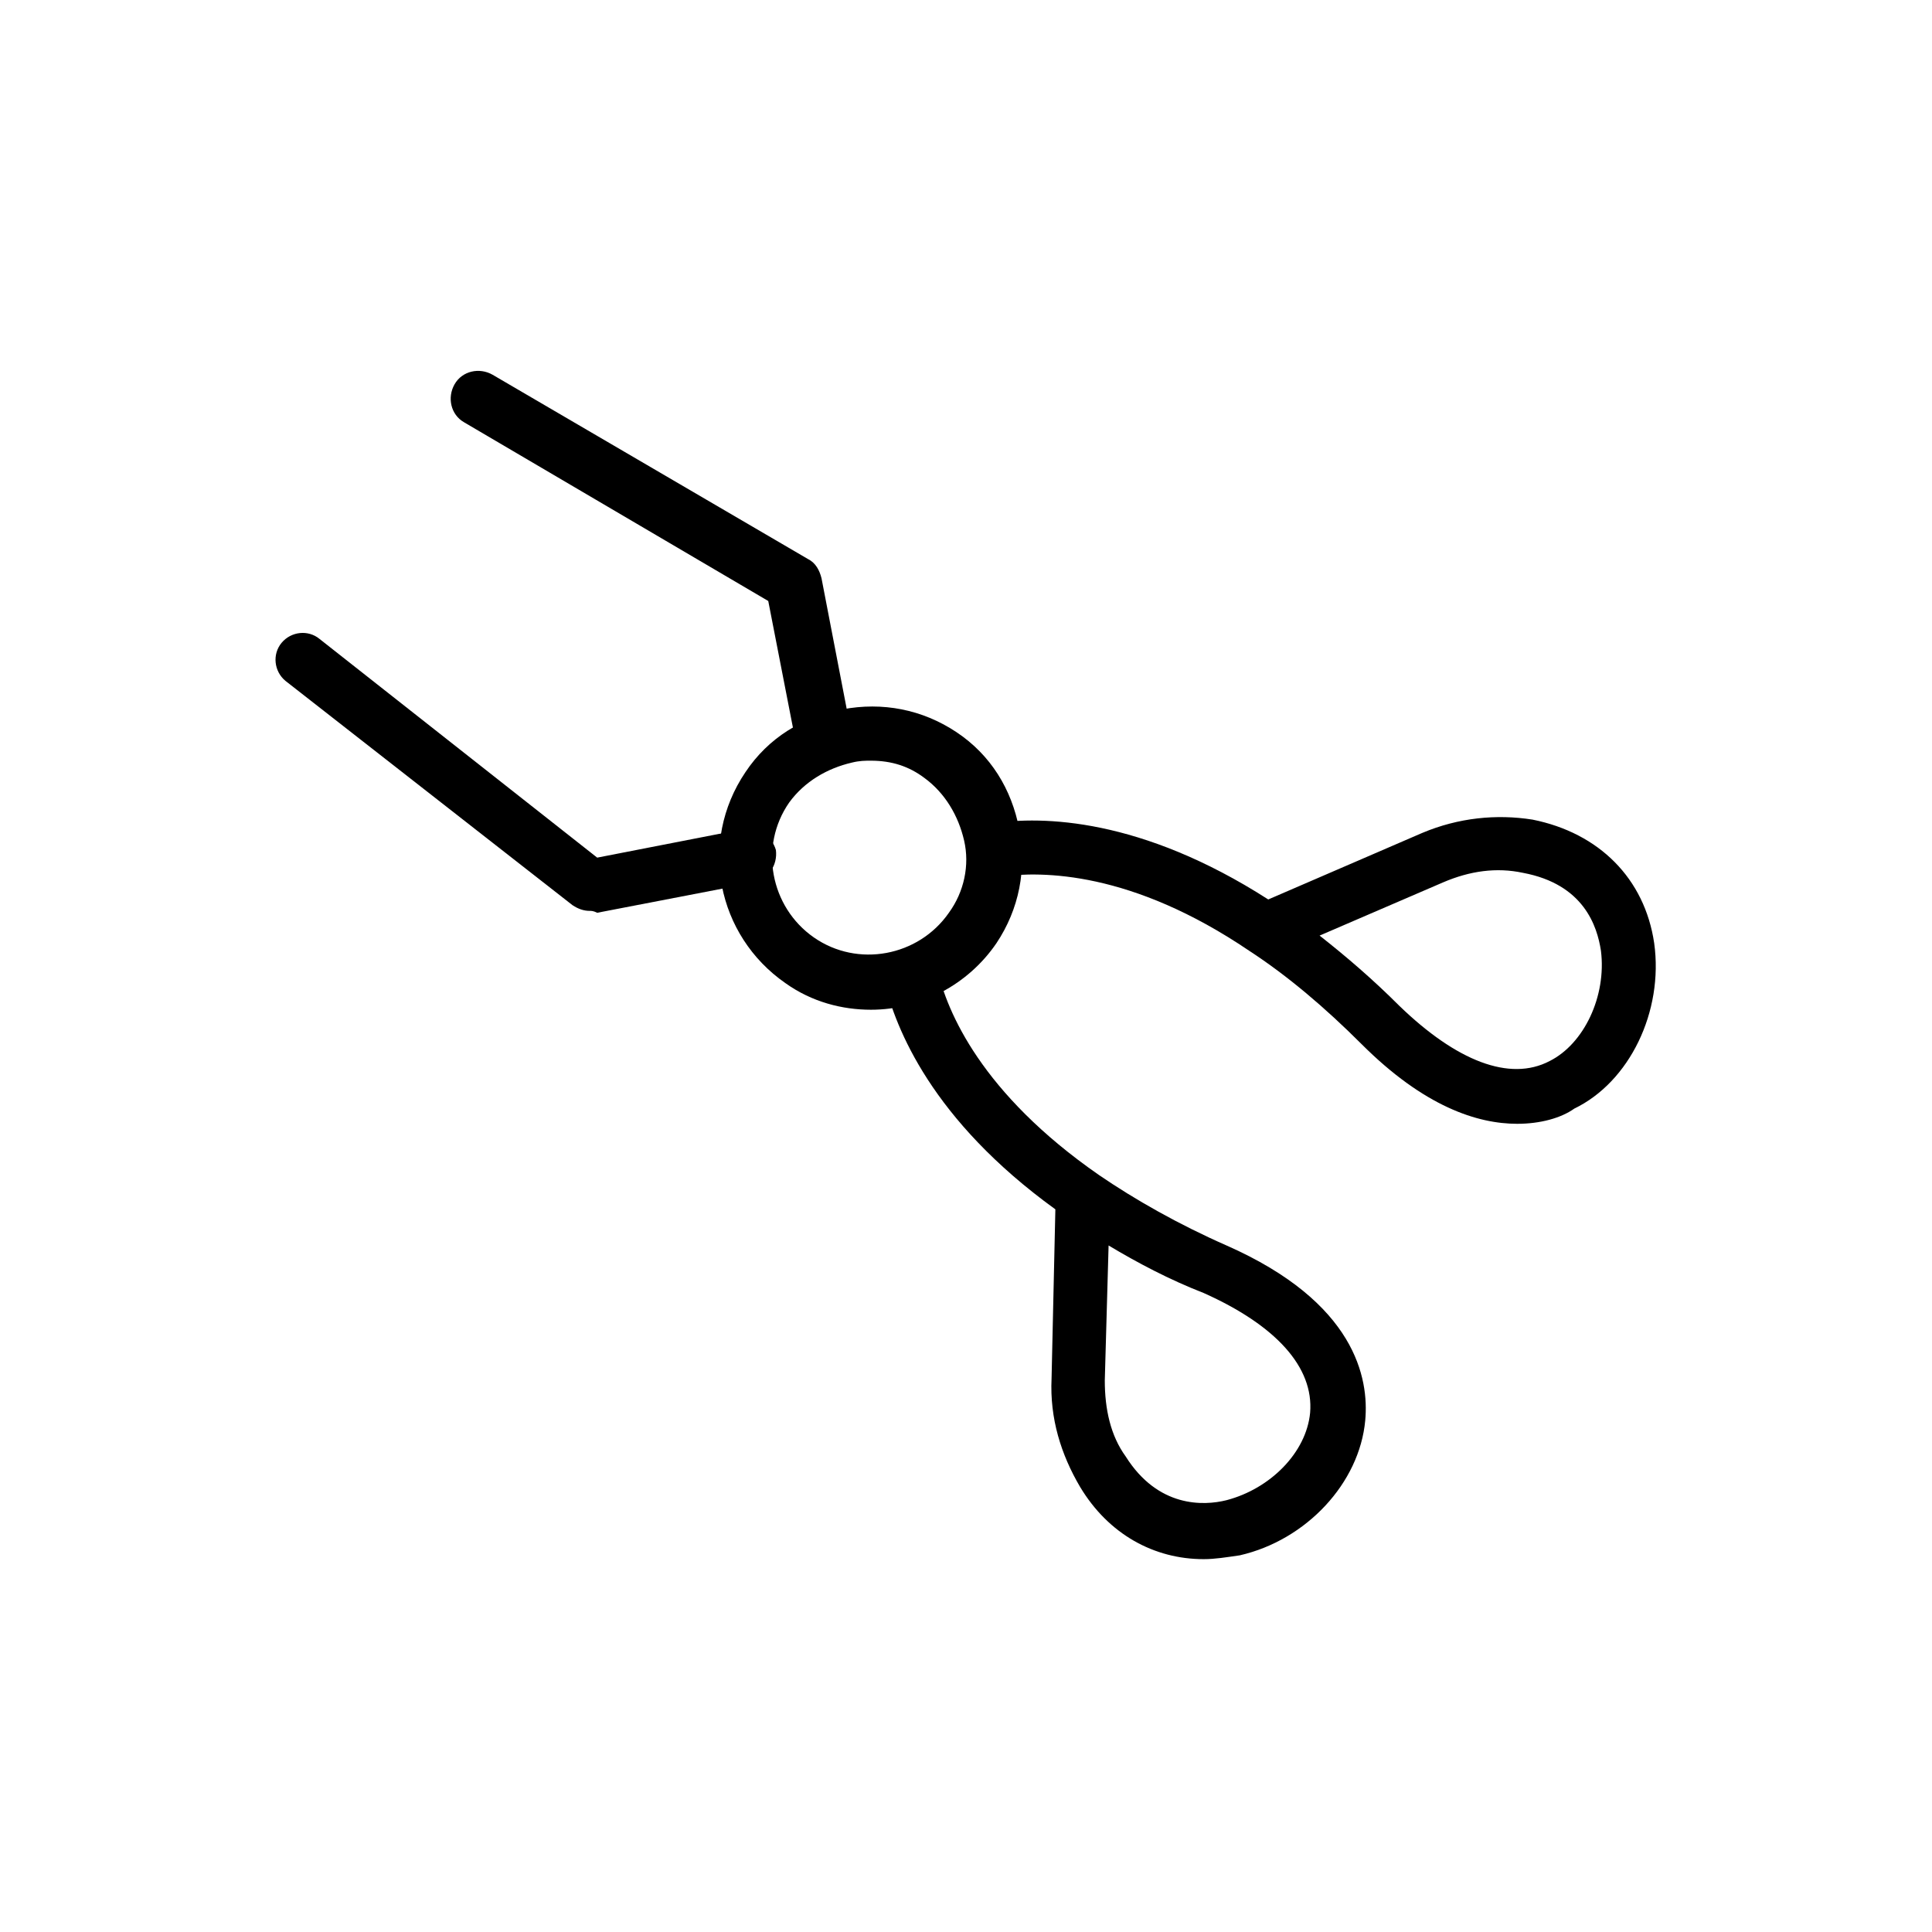
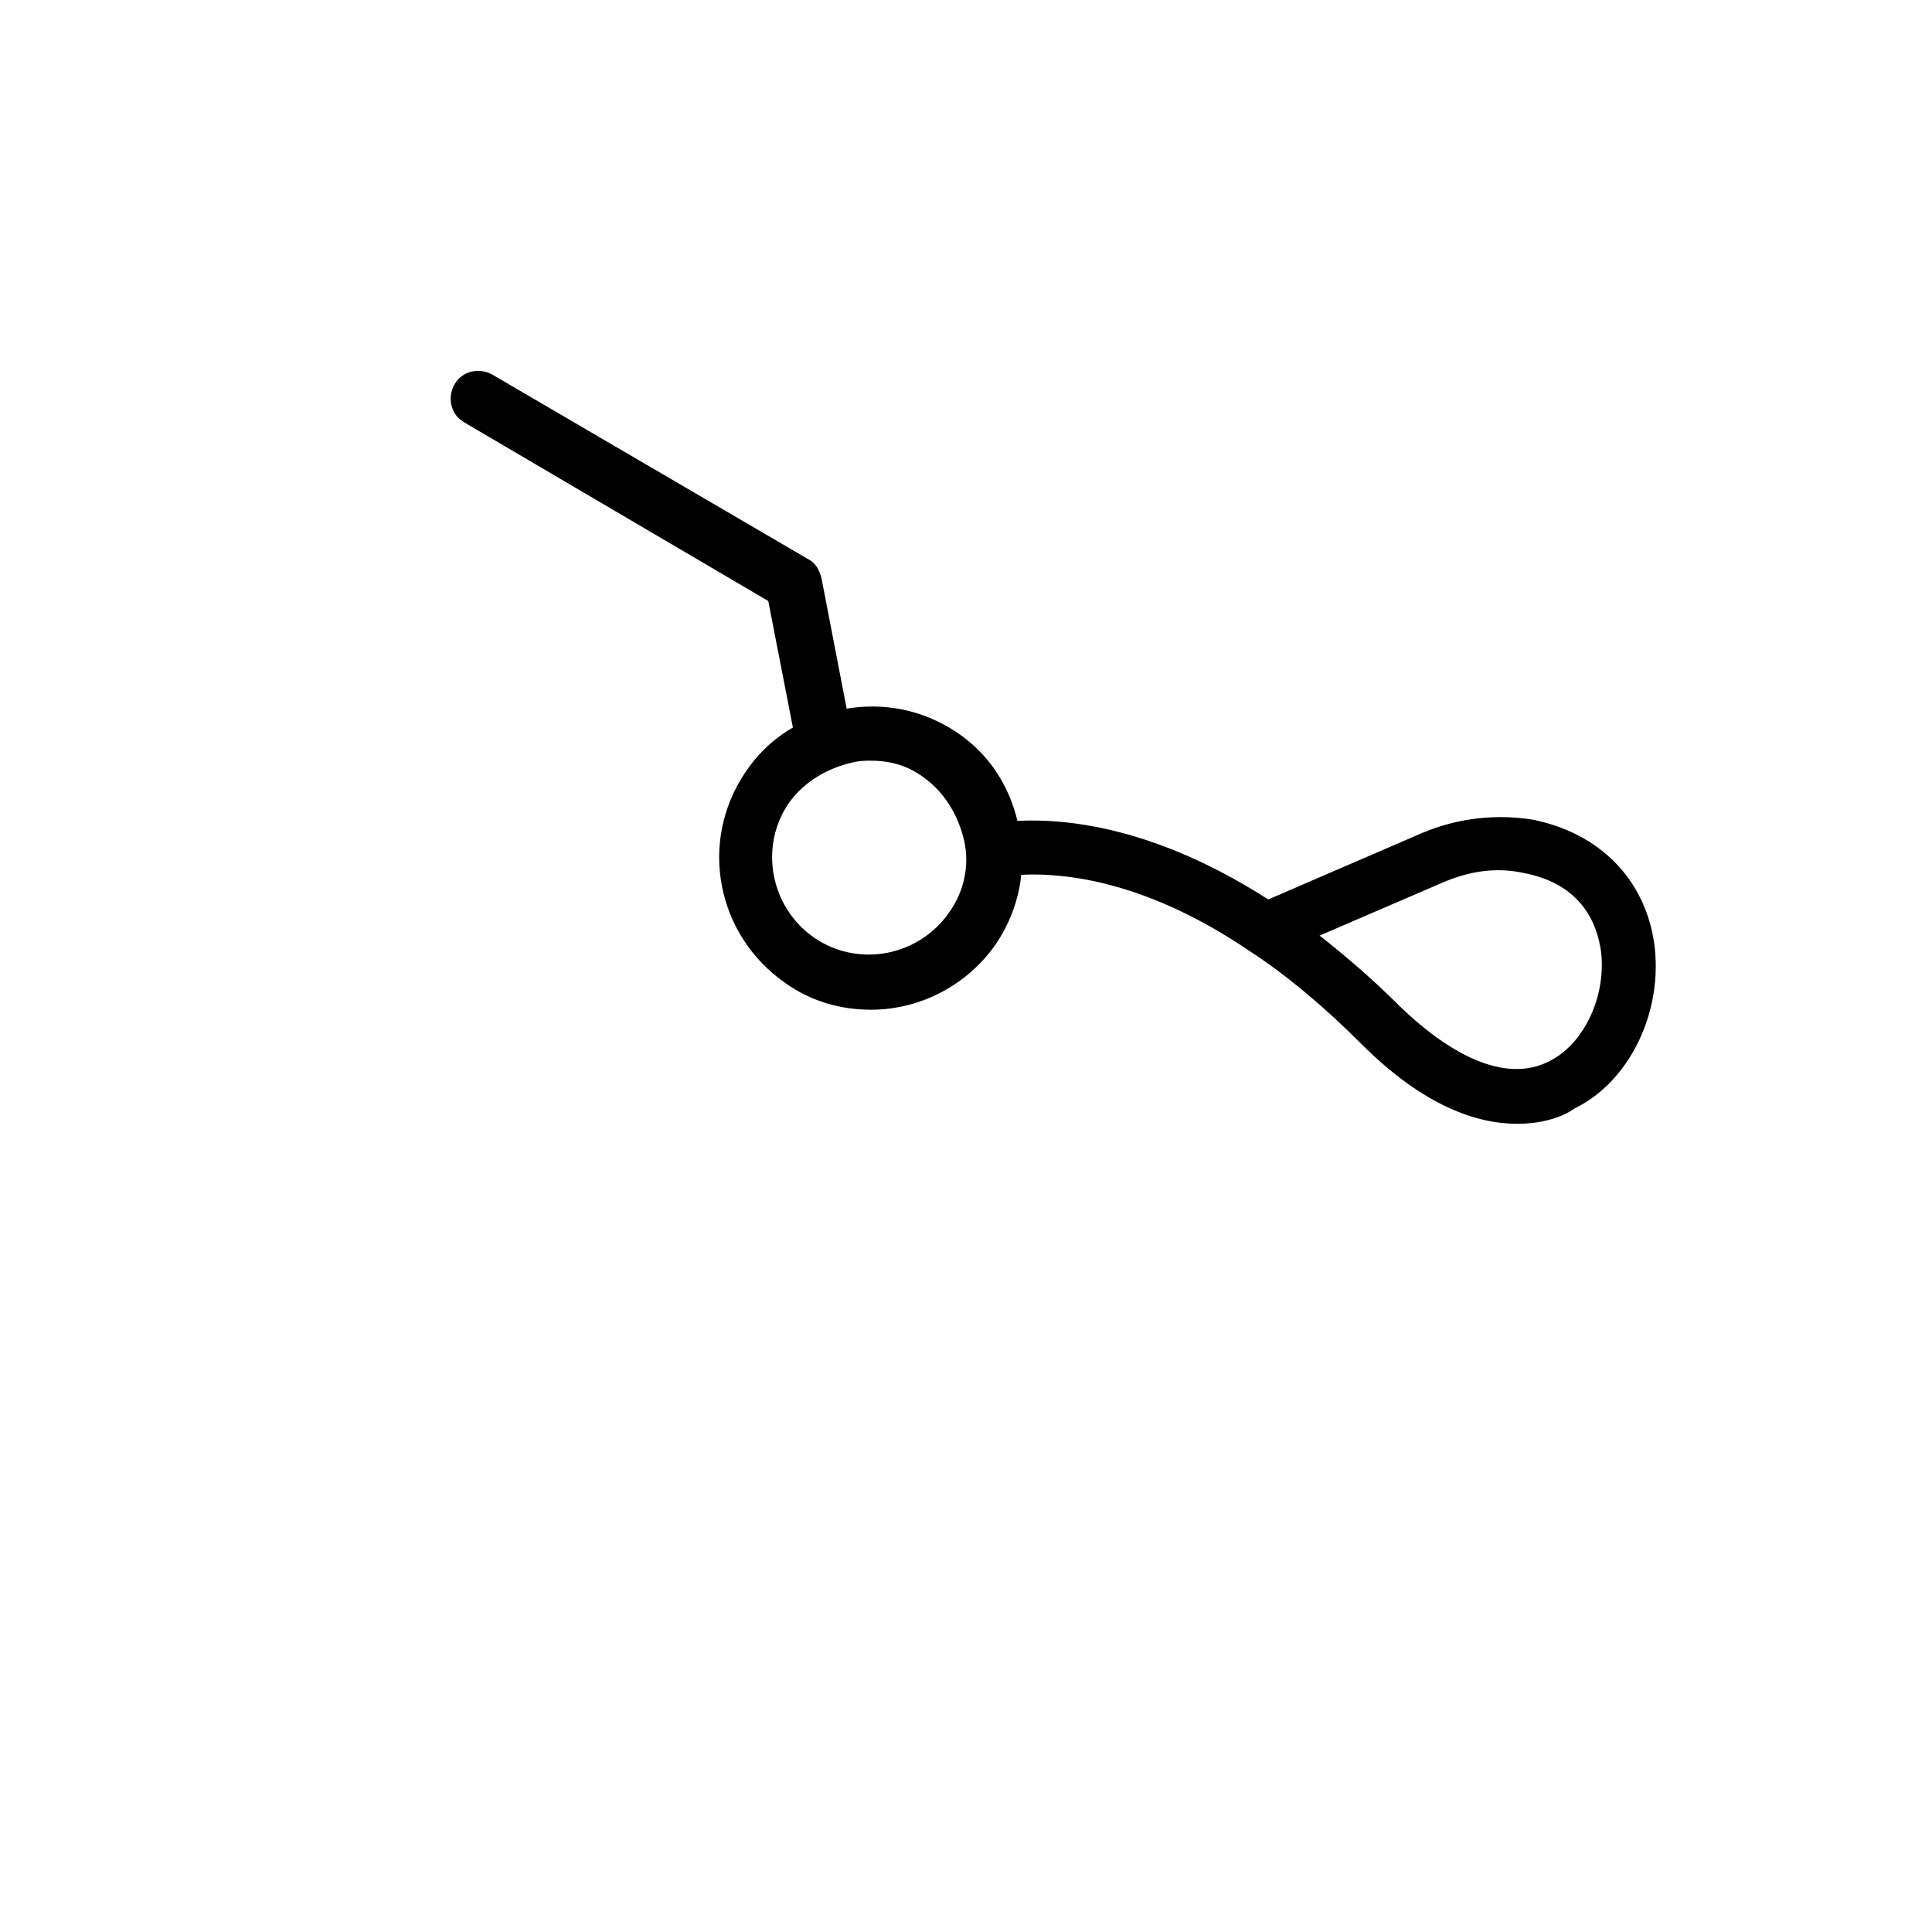
<svg xmlns="http://www.w3.org/2000/svg" fill="#000000" width="800px" height="800px" version="1.1" viewBox="144 144 512 512">
  <g>
    <path d="m374.81 411.59c-7.559 0-15.617-2.016-22.672-7.055-18.137-12.594-23.176-37.281-10.578-55.922 6.047-9.07 15.113-14.609 25.695-16.625 10.578-2.016 21.16 0 30.23 6.047s14.609 15.113 16.625 25.695c2.016 10.578 0 21.16-6.047 30.23-7.559 11.078-20.156 17.629-33.254 17.629zm0-66c-1.512 0-3.023 0-5.039 0.504-6.551 1.512-12.594 5.039-16.625 10.578-8.062 11.586-5.039 27.711 6.551 35.77 11.586 8.062 27.711 5.039 35.77-6.551 4.031-5.543 5.543-12.594 4.031-19.145-1.512-6.551-5.039-12.594-10.578-16.625-4.035-3.019-8.566-4.531-14.109-4.531z" />
-     <path d="m462.98 557.19c-13.098 0-25.191-6.551-32.746-19.145-5.039-8.566-8.062-18.137-7.559-28.719l1.008-44.84c-32.746-23.68-42.32-47.863-45.344-60.457-1.008-4.031 1.512-7.559 5.543-8.566 4.031-1.008 7.559 1.512 8.566 5.543 2.519 11.082 11.586 32.746 42.824 54.41 9.574 6.551 21.16 13.098 33.754 18.641 34.258 15.113 37.785 35.266 36.777 46.352-1.512 16.625-15.617 31.738-33.25 35.77-3.531 0.508-6.555 1.012-9.574 1.012zm-25.191-83.129-1.008 35.77c0 7.559 1.512 14.609 5.543 20.152 8.566 13.602 20.656 13.098 26.703 11.586 11.586-3.023 21.16-12.594 22.168-23.176 1.008-12.09-9.07-23.176-28.215-31.738-9.07-3.523-17.637-8.059-25.191-12.594z" />
    <path d="m546.1 441.82c-10.578 0-24.688-4.535-41.312-21.16-9.574-9.574-19.648-18.137-29.727-24.688-31.234-21.16-54.91-21.16-65.996-19.648-4.031 0.504-7.559-2.016-8.062-6.047s2.016-7.559 6.047-8.062c13.098-2.016 39.297-1.512 73.051 20.152l40.812-17.633c9.574-4.031 19.648-5.039 29.223-3.527 17.633 3.527 29.727 15.617 32.242 32.746 2.519 18.137-6.551 36.777-21.16 43.832-3.527 2.523-9.07 4.035-15.117 4.035zm-52.395-49.879c7.055 5.543 14.105 11.586 21.16 18.641 15.113 14.609 29.223 20.152 39.801 14.609 9.07-4.535 15.113-17.129 13.602-29.223-1.008-6.551-4.535-17.633-20.656-20.656-7.055-1.512-14.105-0.504-21.16 2.519z" />
-     <path d="m300.25 385.39c-1.512 0-3.023-0.504-4.535-1.512l-76.078-59.449c-3.023-2.519-3.527-7.055-1.008-10.078 2.519-3.023 7.055-3.527 10.078-1.008l73.555 57.938 38.793-7.559c4.031-0.504 7.559 2.016 8.566 5.543 0.504 4.031-2.016 7.559-5.543 8.566l-41.816 8.062c-1.008-0.504-1.512-0.504-2.012-0.504z" />
    <path d="m362.21 348.11c-3.527 0-6.551-2.519-7.055-6.047l-7.559-38.793-80.609-47.359c-3.527-2.016-4.535-6.551-2.519-10.078s6.551-4.535 10.078-2.519l83.633 48.871c2.016 1.008 3.023 3.023 3.527 5.039l8.062 41.816c0.504 4.031-2.016 7.559-5.543 8.566-1.008 0.504-1.512 0.504-2.016 0.504z" />
  </g>
</svg>